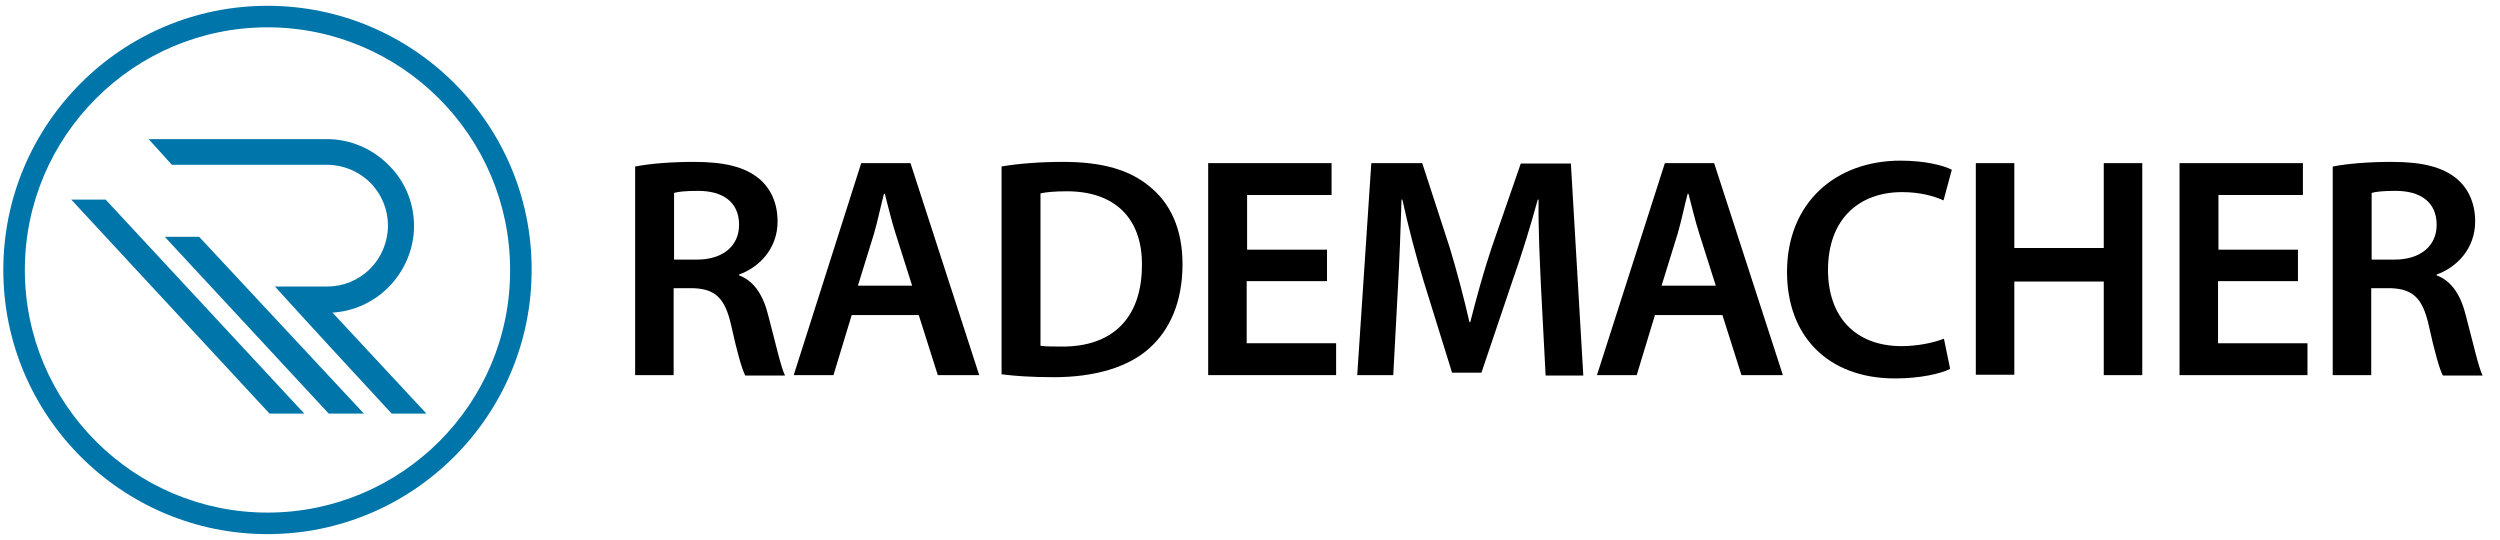
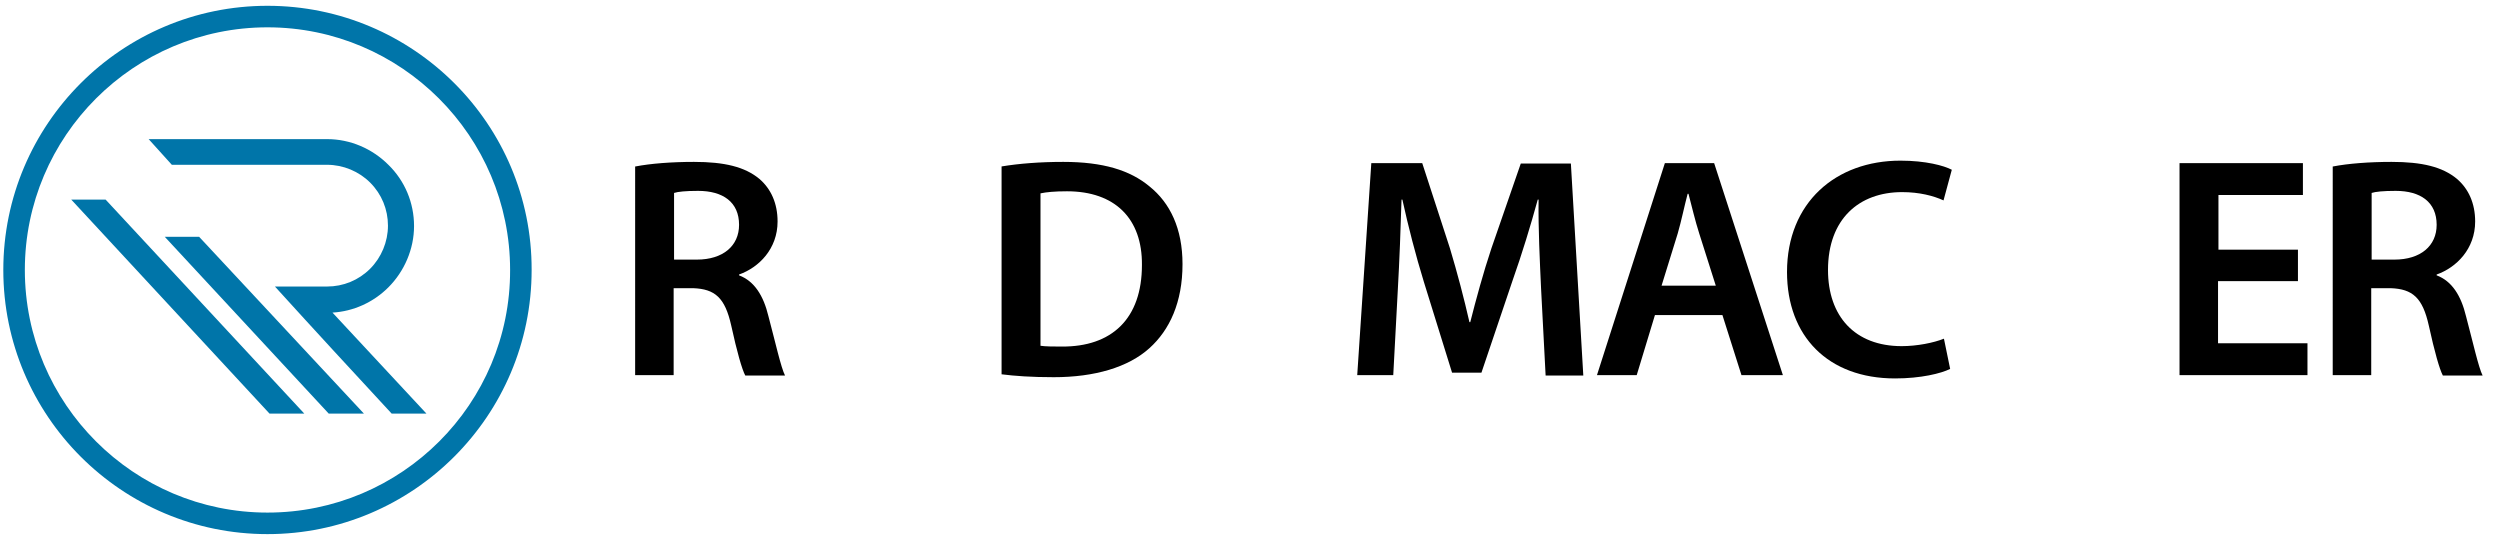
<svg xmlns="http://www.w3.org/2000/svg" id="Ebene_4" x="0px" y="0px" viewBox="0 0 603.8 130.4" style="enable-background:new 0 0 603.8 130.4;" xml:space="preserve">
  <style type="text/css">	.st0{fill:#0075A9;}</style>
  <g>
    <path d="M153.5,40.2c3.6-0.7,8.7-1.1,14.1-1.1c7.4,0,12.3,1.2,15.8,4.1c2.8,2.4,4.4,5.9,4.4,10.3c0,6.6-4.5,11.1-9.3,12.8v0.2  c3.7,1.4,5.9,4.9,7.1,9.9c1.7,6.4,3,12.3,4,14.3h-9.6c-0.8-1.5-2-5.7-3.4-12.1c-1.5-6.7-3.9-8.8-9.2-9h-4.7v21h-9.3V40.2z   M162.8,62.7h5.5c6.3,0,10.2-3.3,10.2-8.4c0-5.5-3.9-8.2-9.9-8.2c-3,0-4.9,0.2-5.8,0.5V62.7z" />
-     <path d="M205.7,76.1l-4.4,14.5h-9.6L208,39.4h11.9l16.6,51.2h-10l-4.6-14.5H205.7z M220.3,69l-4-12.6c-1-3.1-1.8-6.6-2.6-9.6h-0.2  c-0.8,3-1.5,6.5-2.4,9.6L207.2,69H220.3z" />
    <path d="M241.9,40.2c4.2-0.7,9.3-1.1,14.9-1.1c9.6,0,16.1,2,20.8,5.9c5,4,8,10.2,8,18.8c0,9.2-3.1,15.9-8,20.3  c-5.1,4.6-13.2,7-23.1,7c-5.4,0-9.5-0.3-12.6-0.7V40.2z M251.2,83.5c1.3,0.2,3.3,0.2,5.2,0.2c12.1,0.1,19.4-6.7,19.4-19.7  c0.1-11.2-6.5-17.8-18.1-17.8c-3,0-5,0.2-6.4,0.5V83.5z" />
-     <path d="M320.4,67.9h-19.3v15h21.6v7.7h-30.9V39.4h29.8v7.7h-20.4v13.2h19.3V67.9z" />
    <path d="M372.2,69.7c-0.3-6.6-0.7-14.5-0.6-21.5h-0.2c-1.7,6.2-3.8,13.1-6.1,19.6L357.8,90h-7.1l-6.8-21.9  c-2-6.5-3.8-13.5-5.2-19.9h-0.2c-0.2,6.7-0.5,14.8-0.9,21.8l-1.1,20.6h-8.7l3.4-51.2h12.3l6.7,20.6c1.8,6,3.4,12.1,4.7,17.8h0.2  c1.4-5.5,3.1-11.8,5.1-17.8l7.1-20.5h12.1l3,51.2h-9.1L372.2,69.7z" />
    <path d="M399.7,76.1l-4.4,14.5h-9.6l16.4-51.2H414l16.6,51.2h-10L416,76.1H399.7z M414.4,69l-4-12.6c-1-3.1-1.8-6.6-2.6-9.6h-0.2  c-0.8,3-1.5,6.5-2.4,9.6L401.3,69H414.4z" />
    <path d="M471,89.1c-2.2,1.1-7.1,2.3-13.3,2.3c-16.2,0-26.1-10.2-26.1-25.7c0-16.8,11.8-26.9,27.4-26.9c6.1,0,10.5,1.2,12.4,2.2  l-2,7.4c-2.4-1.1-5.8-2-10-2c-10.4,0-17.9,6.5-17.9,18.8c0,11.2,6.5,18.4,17.8,18.4c3.7,0,7.7-0.8,10.2-1.8L471,89.1z" />
-     <path d="M486.5,39.4v20.5h21.6V39.4h9.3v51.2h-9.3V68h-21.6v22.5h-9.3V39.4H486.5z" />
    <path d="M555,67.9h-19.3v15h21.6v7.7h-30.9V39.4h29.8v7.7h-20.4v13.2H555V67.9z" />
    <path d="M563.5,40.2c3.6-0.7,8.7-1.1,14.1-1.1c7.4,0,12.3,1.2,15.8,4.1c2.8,2.4,4.4,5.9,4.4,10.3c0,6.6-4.5,11.1-9.3,12.8v0.2  c3.7,1.4,5.9,4.9,7.1,9.9c1.7,6.4,3,12.3,4,14.3h-9.6c-0.8-1.5-2-5.7-3.4-12.1c-1.5-6.7-3.9-8.8-9.2-9h-4.7v21h-9.3V40.2z   M572.8,62.7h5.5c6.3,0,10.2-3.3,10.2-8.4c0-5.5-3.9-8.2-9.9-8.2c-3,0-4.9,0.2-5.8,0.5V62.7z" />
  </g>
  <g>
    <polygon class="st0" points="39.8,57.2 79.4,99.9 87.9,99.9 48.1,57.2  " />
    <polygon class="st0" points="17.2,48.2 65.1,99.9 73.5,99.9 25.5,48.2  " />
    <path class="st0" d="M93.8,69.4c3.9-3.9,6.2-9.3,6.2-14.8c0-5.6-2.2-10.9-6.2-14.8c-3.9-3.9-9.2-6.2-14.8-6.2H35.9l5.6,6.2H79  c3.9,0,7.7,1.6,10.4,4.3c2.8,2.8,4.3,6.5,4.3,10.4c0,3.9-1.6,7.7-4.3,10.4c-2.8,2.8-6.5,4.3-10.4,4.3H66.4  C76.2,80,84.8,89.3,94.6,99.9h8.4L80.3,75.5C85.4,75.2,90.2,73,93.8,69.4z" />
    <path class="st0" d="M64.6,1.4C29.4,1.4,0.8,30,0.8,65.2c0,35.2,28.6,63.8,63.8,63.8c35.2,0,63.8-28.6,63.8-63.8  C128.5,30,99.8,1.4,64.6,1.4z M64.6,123.8C32.3,123.8,6,97.5,6,65.2C6,32.9,32.3,6.6,64.6,6.6c32.3,0,58.6,26.3,58.6,58.6  C123.3,97.5,97,123.8,64.6,123.8z" />
  </g>
</svg>